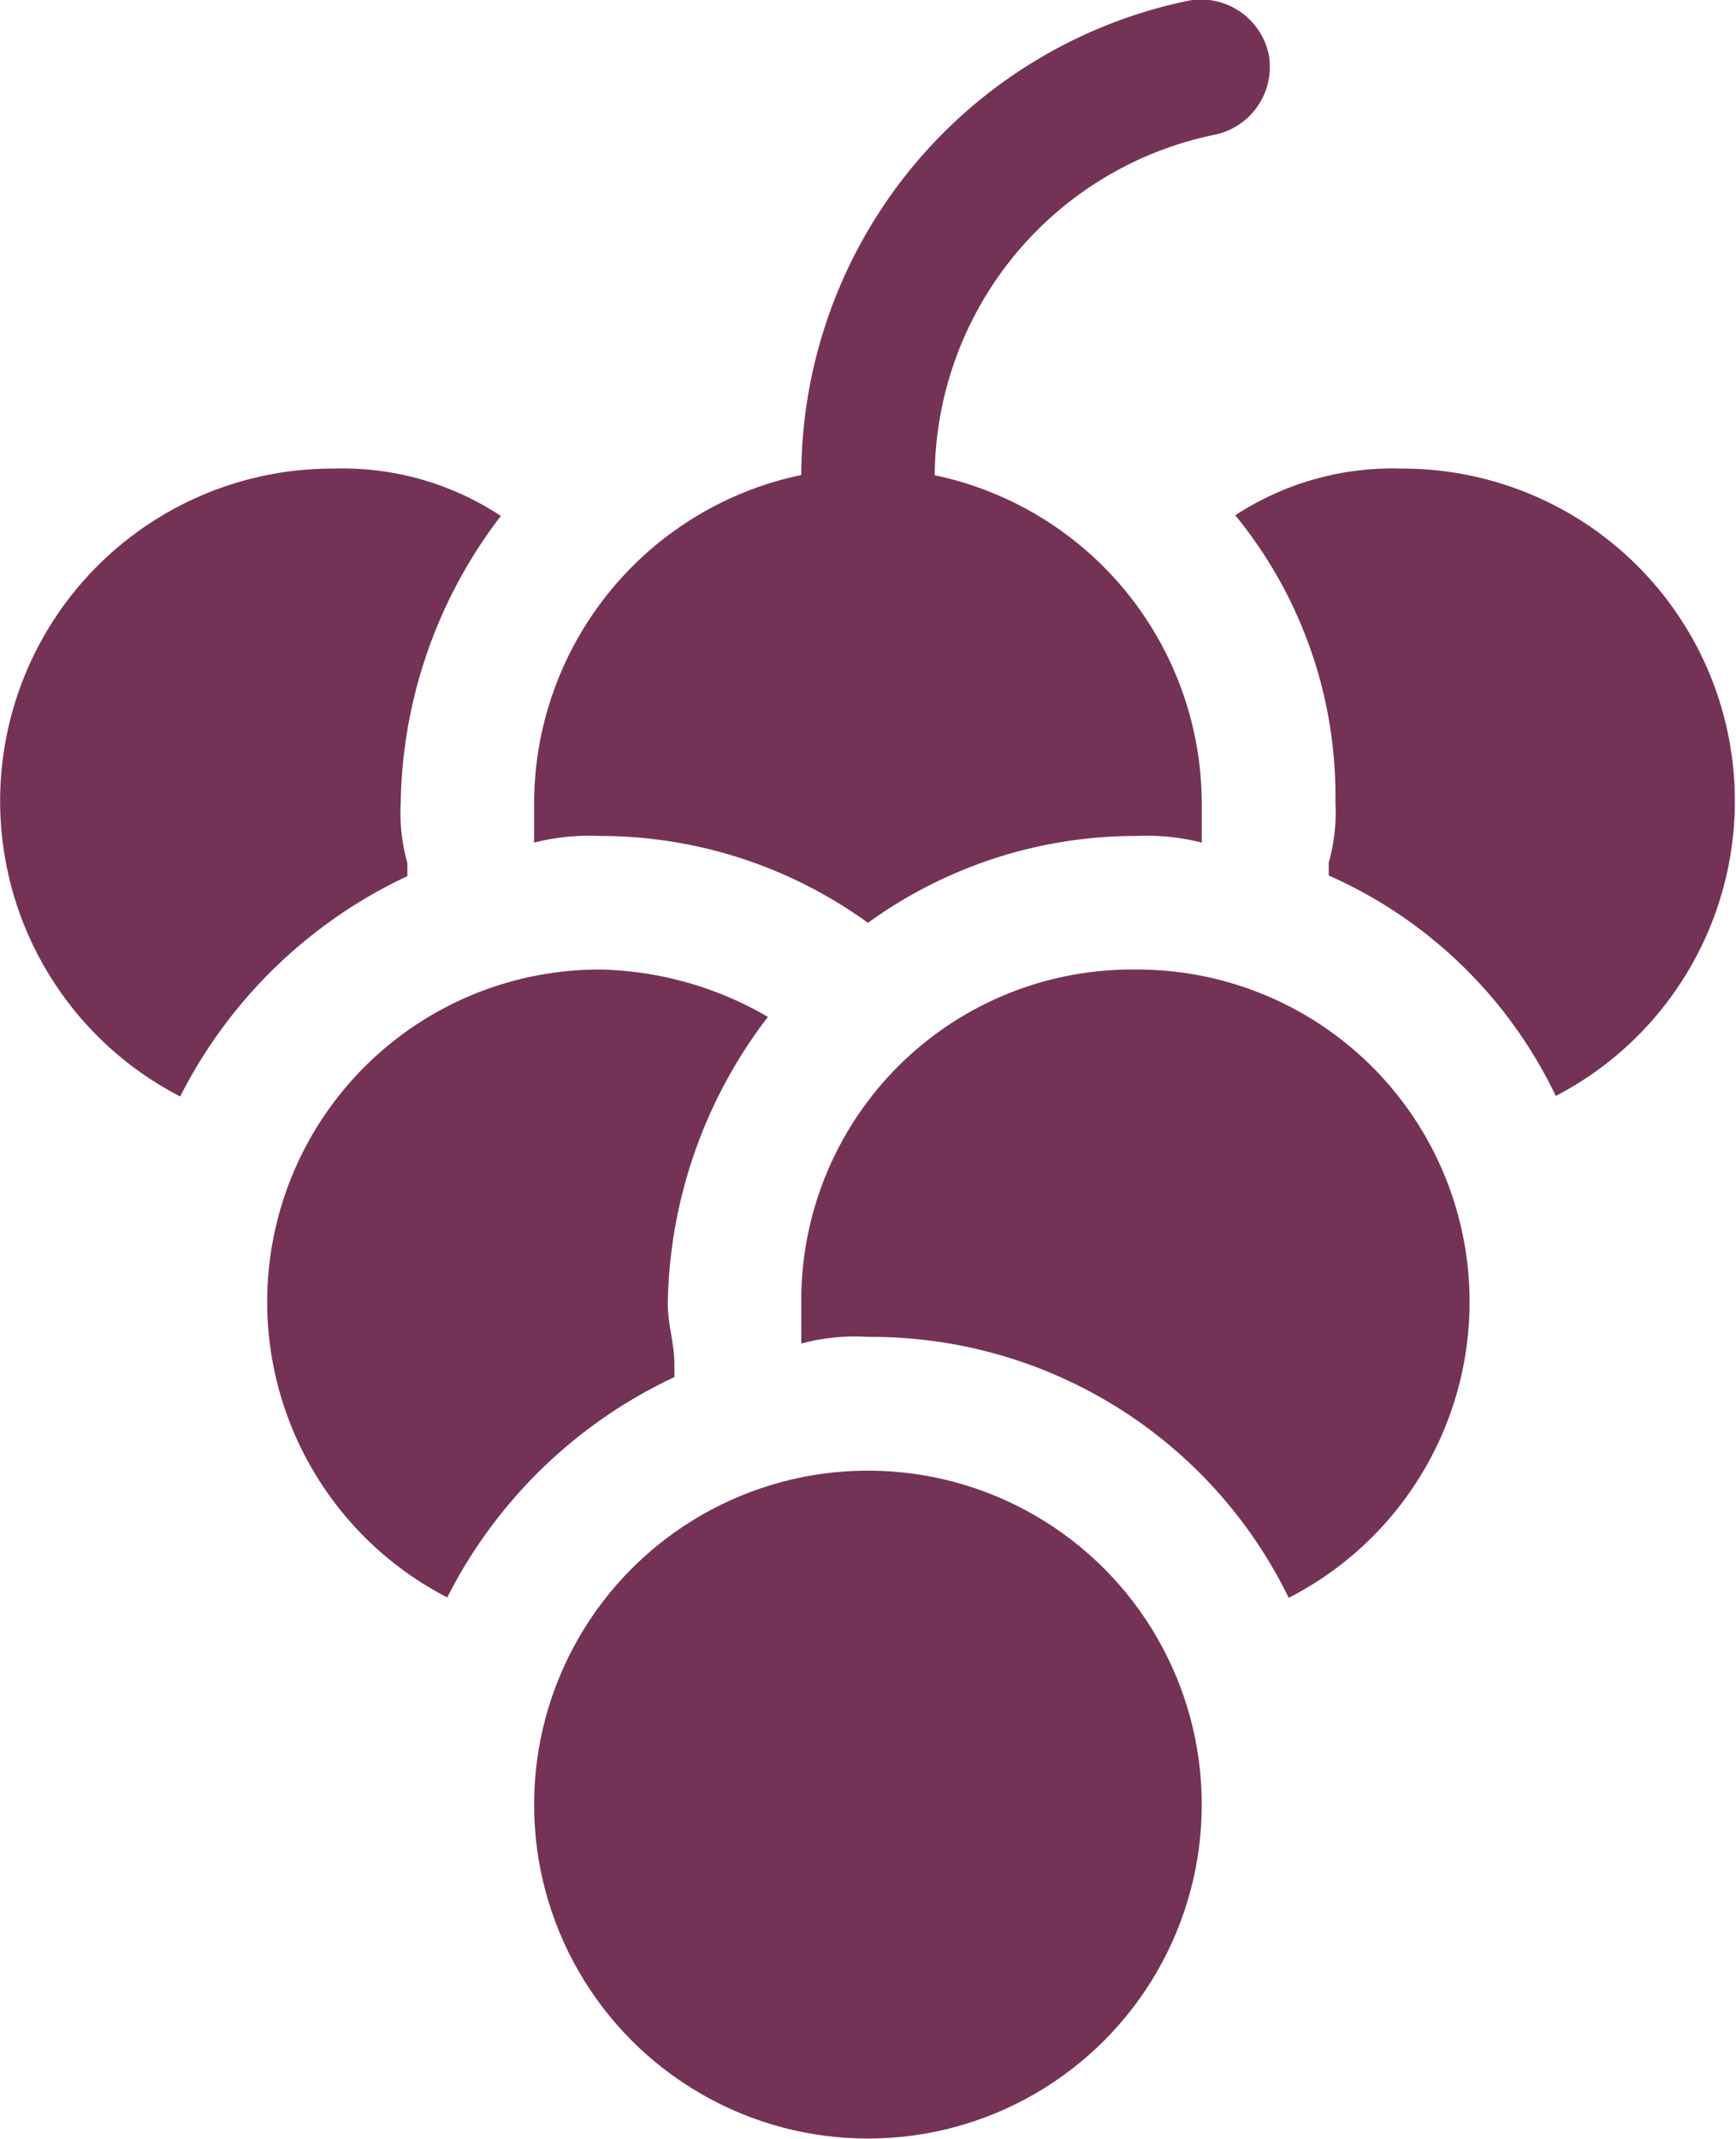
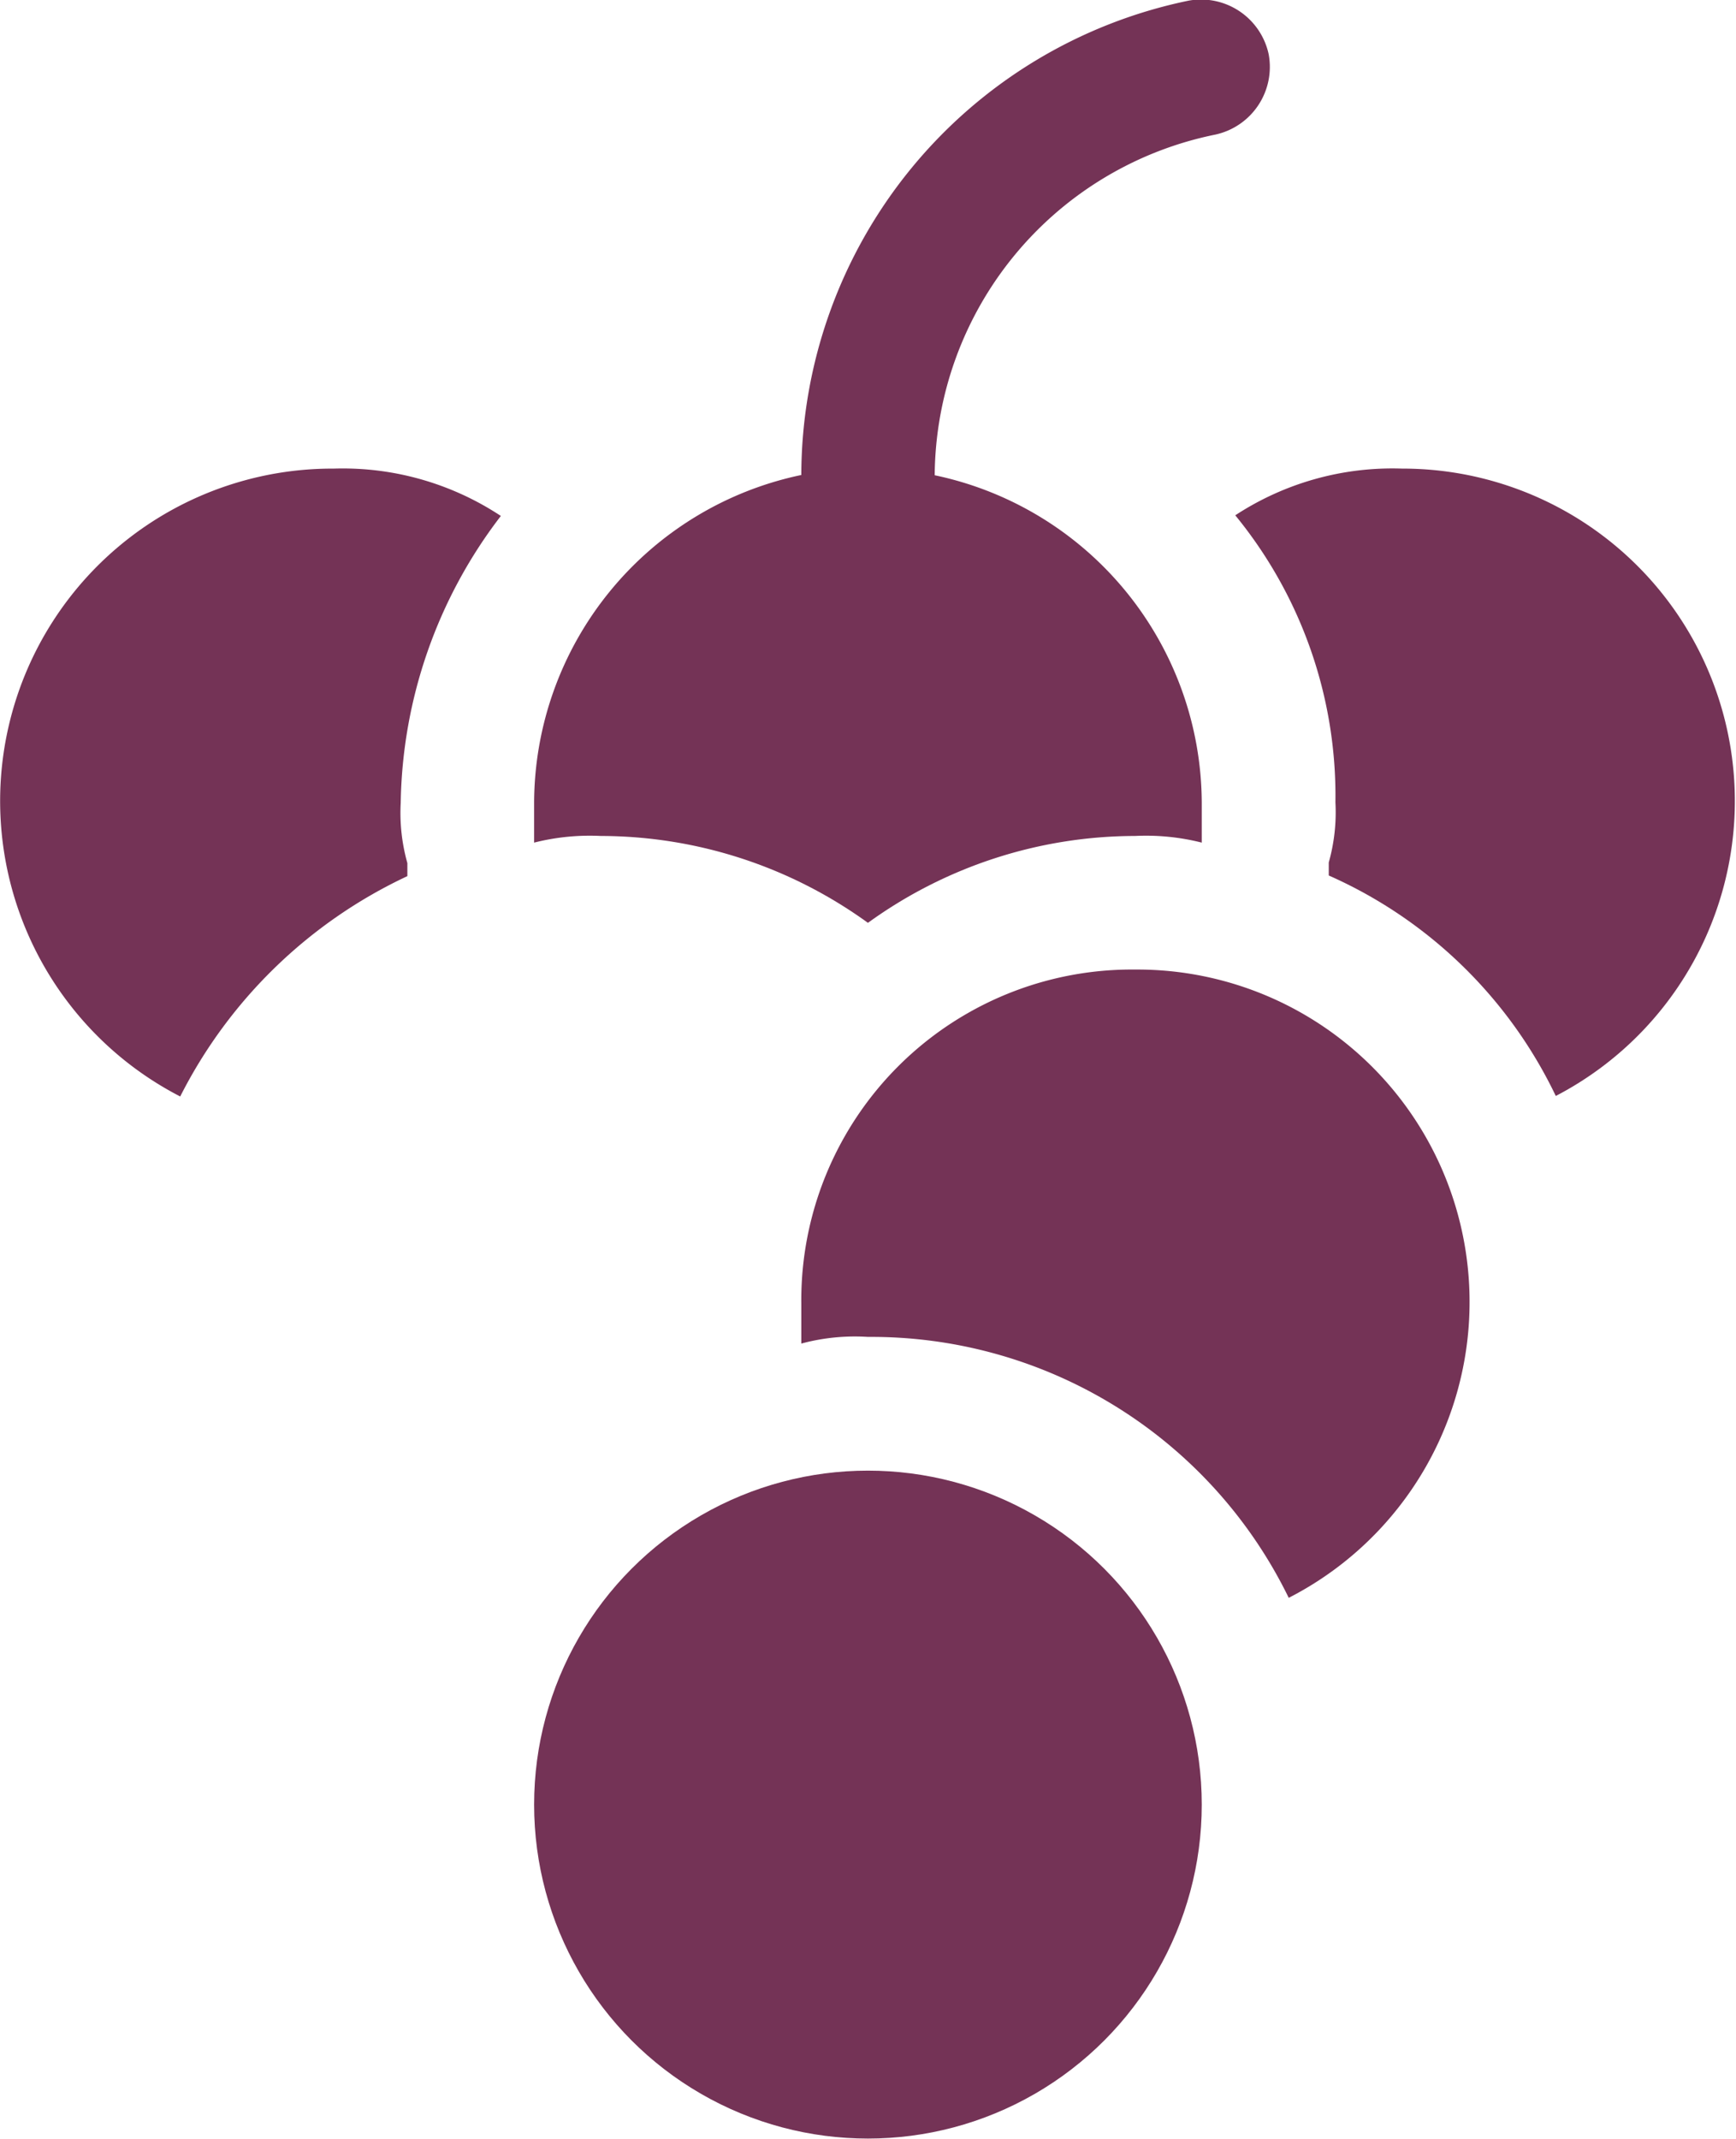
<svg xmlns="http://www.w3.org/2000/svg" viewBox="0 0 13.313 16.394" height="16.394" width="13.313">
  <g transform="translate(-3 0.015)" data-name="Group 78929" id="Group_78929">
    <circle fill="#743356" transform="translate(7.096 11.258)" r="2.56" cy="2.56" cx="2.56" data-name="Ellipse 208" id="Ellipse_208" />
    <path fill="#743356" transform="translate(-5.855 -7.083)" d="M17.56,14.5A2.535,2.535,0,0,0,15,17.06v.307a1.579,1.579,0,0,1,.512-.051,3.56,3.56,0,0,1,3.226,2A2.548,2.548,0,0,0,17.56,14.5Z" data-name="Path 111254" id="Path_111254" />
-     <path fill="#743356" transform="translate(-1.952 -7.083)" d="M10.124,17.624v-.1c0-.154-.051-.307-.051-.461a3.7,3.7,0,0,1,.768-2.2A2.661,2.661,0,0,0,9.56,14.5a2.548,2.548,0,0,0-1.178,4.813A3.718,3.718,0,0,1,10.124,17.624Z" data-name="Path 111255" id="Path_111255" />
    <path fill="#743356" transform="translate(-9.027 -3.423)" d="M22.78,7a2.2,2.2,0,0,0-1.28.358,3.393,3.393,0,0,1,.768,2.2,1.418,1.418,0,0,1-.051.461v.1a3.5,3.5,0,0,1,1.741,1.69A2.548,2.548,0,0,0,22.78,7Z" data-name="Path 111256" id="Path_111256" />
    <path fill="#743356" transform="translate(-3.904 0)" d="M11.512,6.393a3.5,3.5,0,0,1,2.048.666,3.5,3.5,0,0,1,2.048-.666,1.742,1.742,0,0,1,.512.051V6.137a2.576,2.576,0,0,0-2.048-2.509,2.685,2.685,0,0,1,2.151-2.611A.531.531,0,0,0,16.633.4a.531.531,0,0,0-.614-.41,3.721,3.721,0,0,0-2.97,3.636A2.576,2.576,0,0,0,11,6.137v.307A1.742,1.742,0,0,1,11.512,6.393Z" data-name="Path 111257" id="Path_111257" />
    <path fill="#743356" transform="translate(0 -3.423)" d="M6.124,10.124v-.1a1.418,1.418,0,0,1-.051-.461,3.7,3.7,0,0,1,.768-2.2A2.2,2.2,0,0,0,5.56,7a2.548,2.548,0,0,0-1.178,4.813A3.718,3.718,0,0,1,6.124,10.124Z" data-name="Path 111258" id="Path_111258" />
  </g>
</svg>